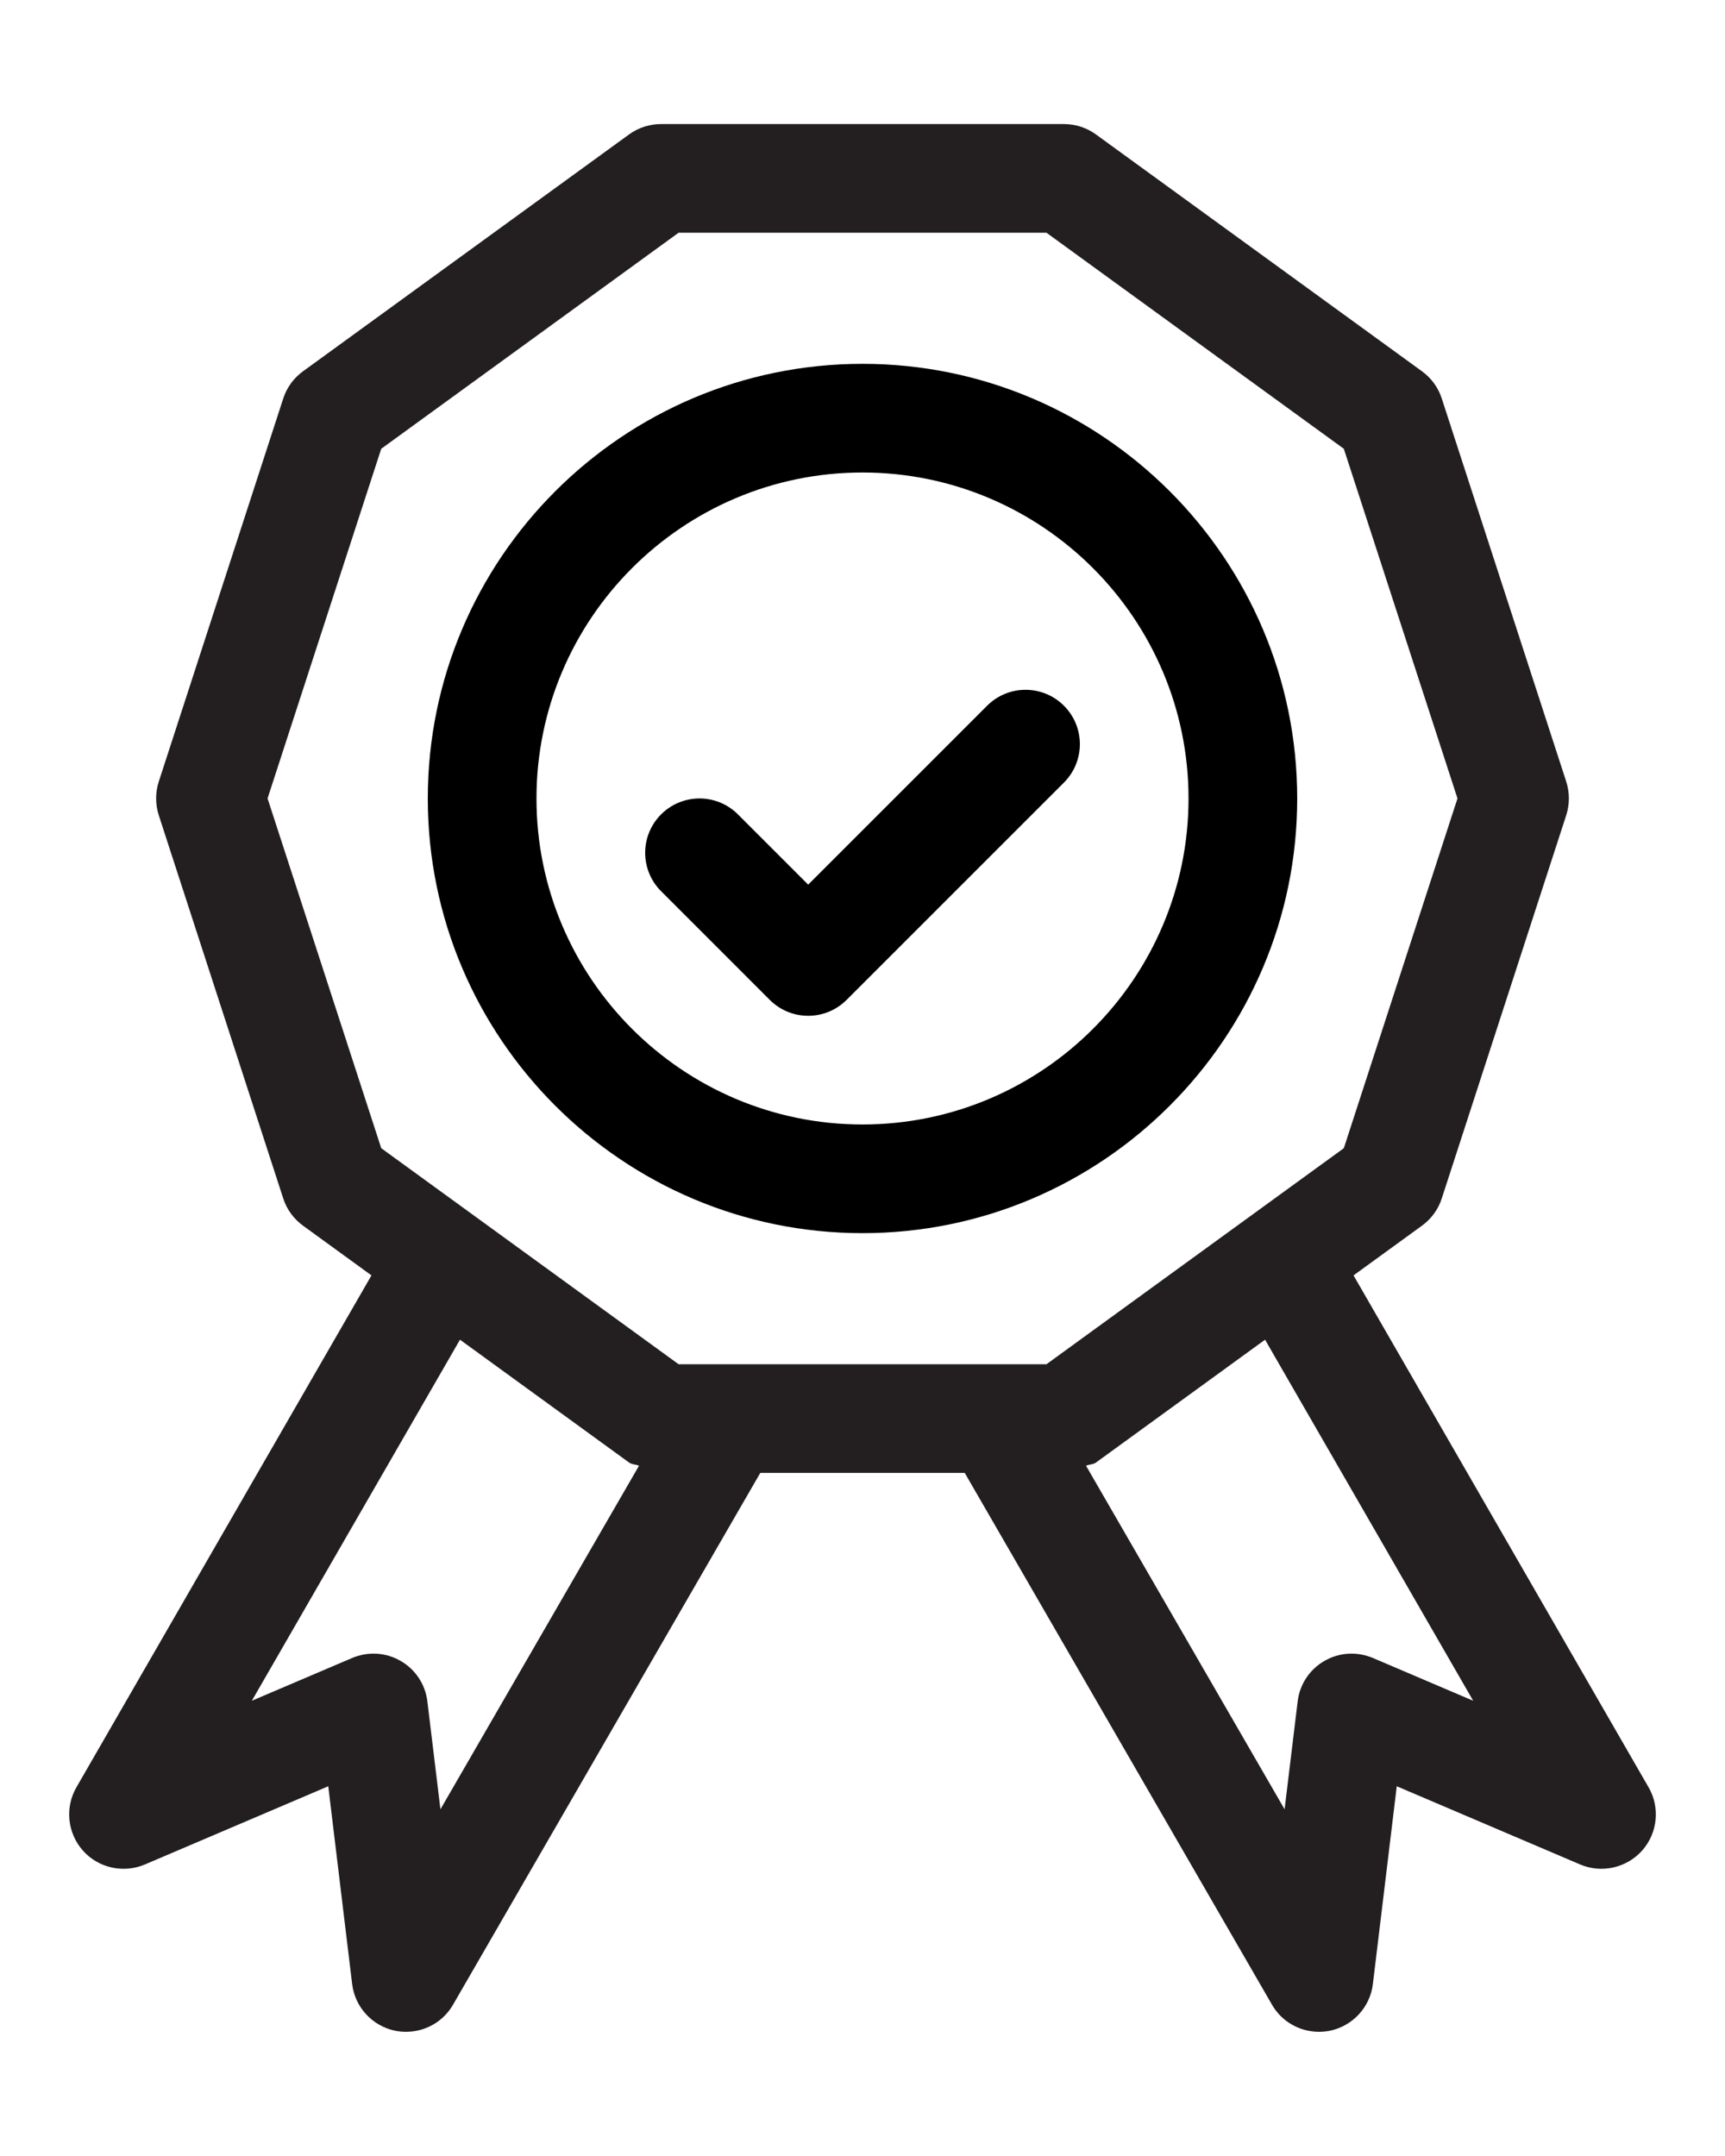
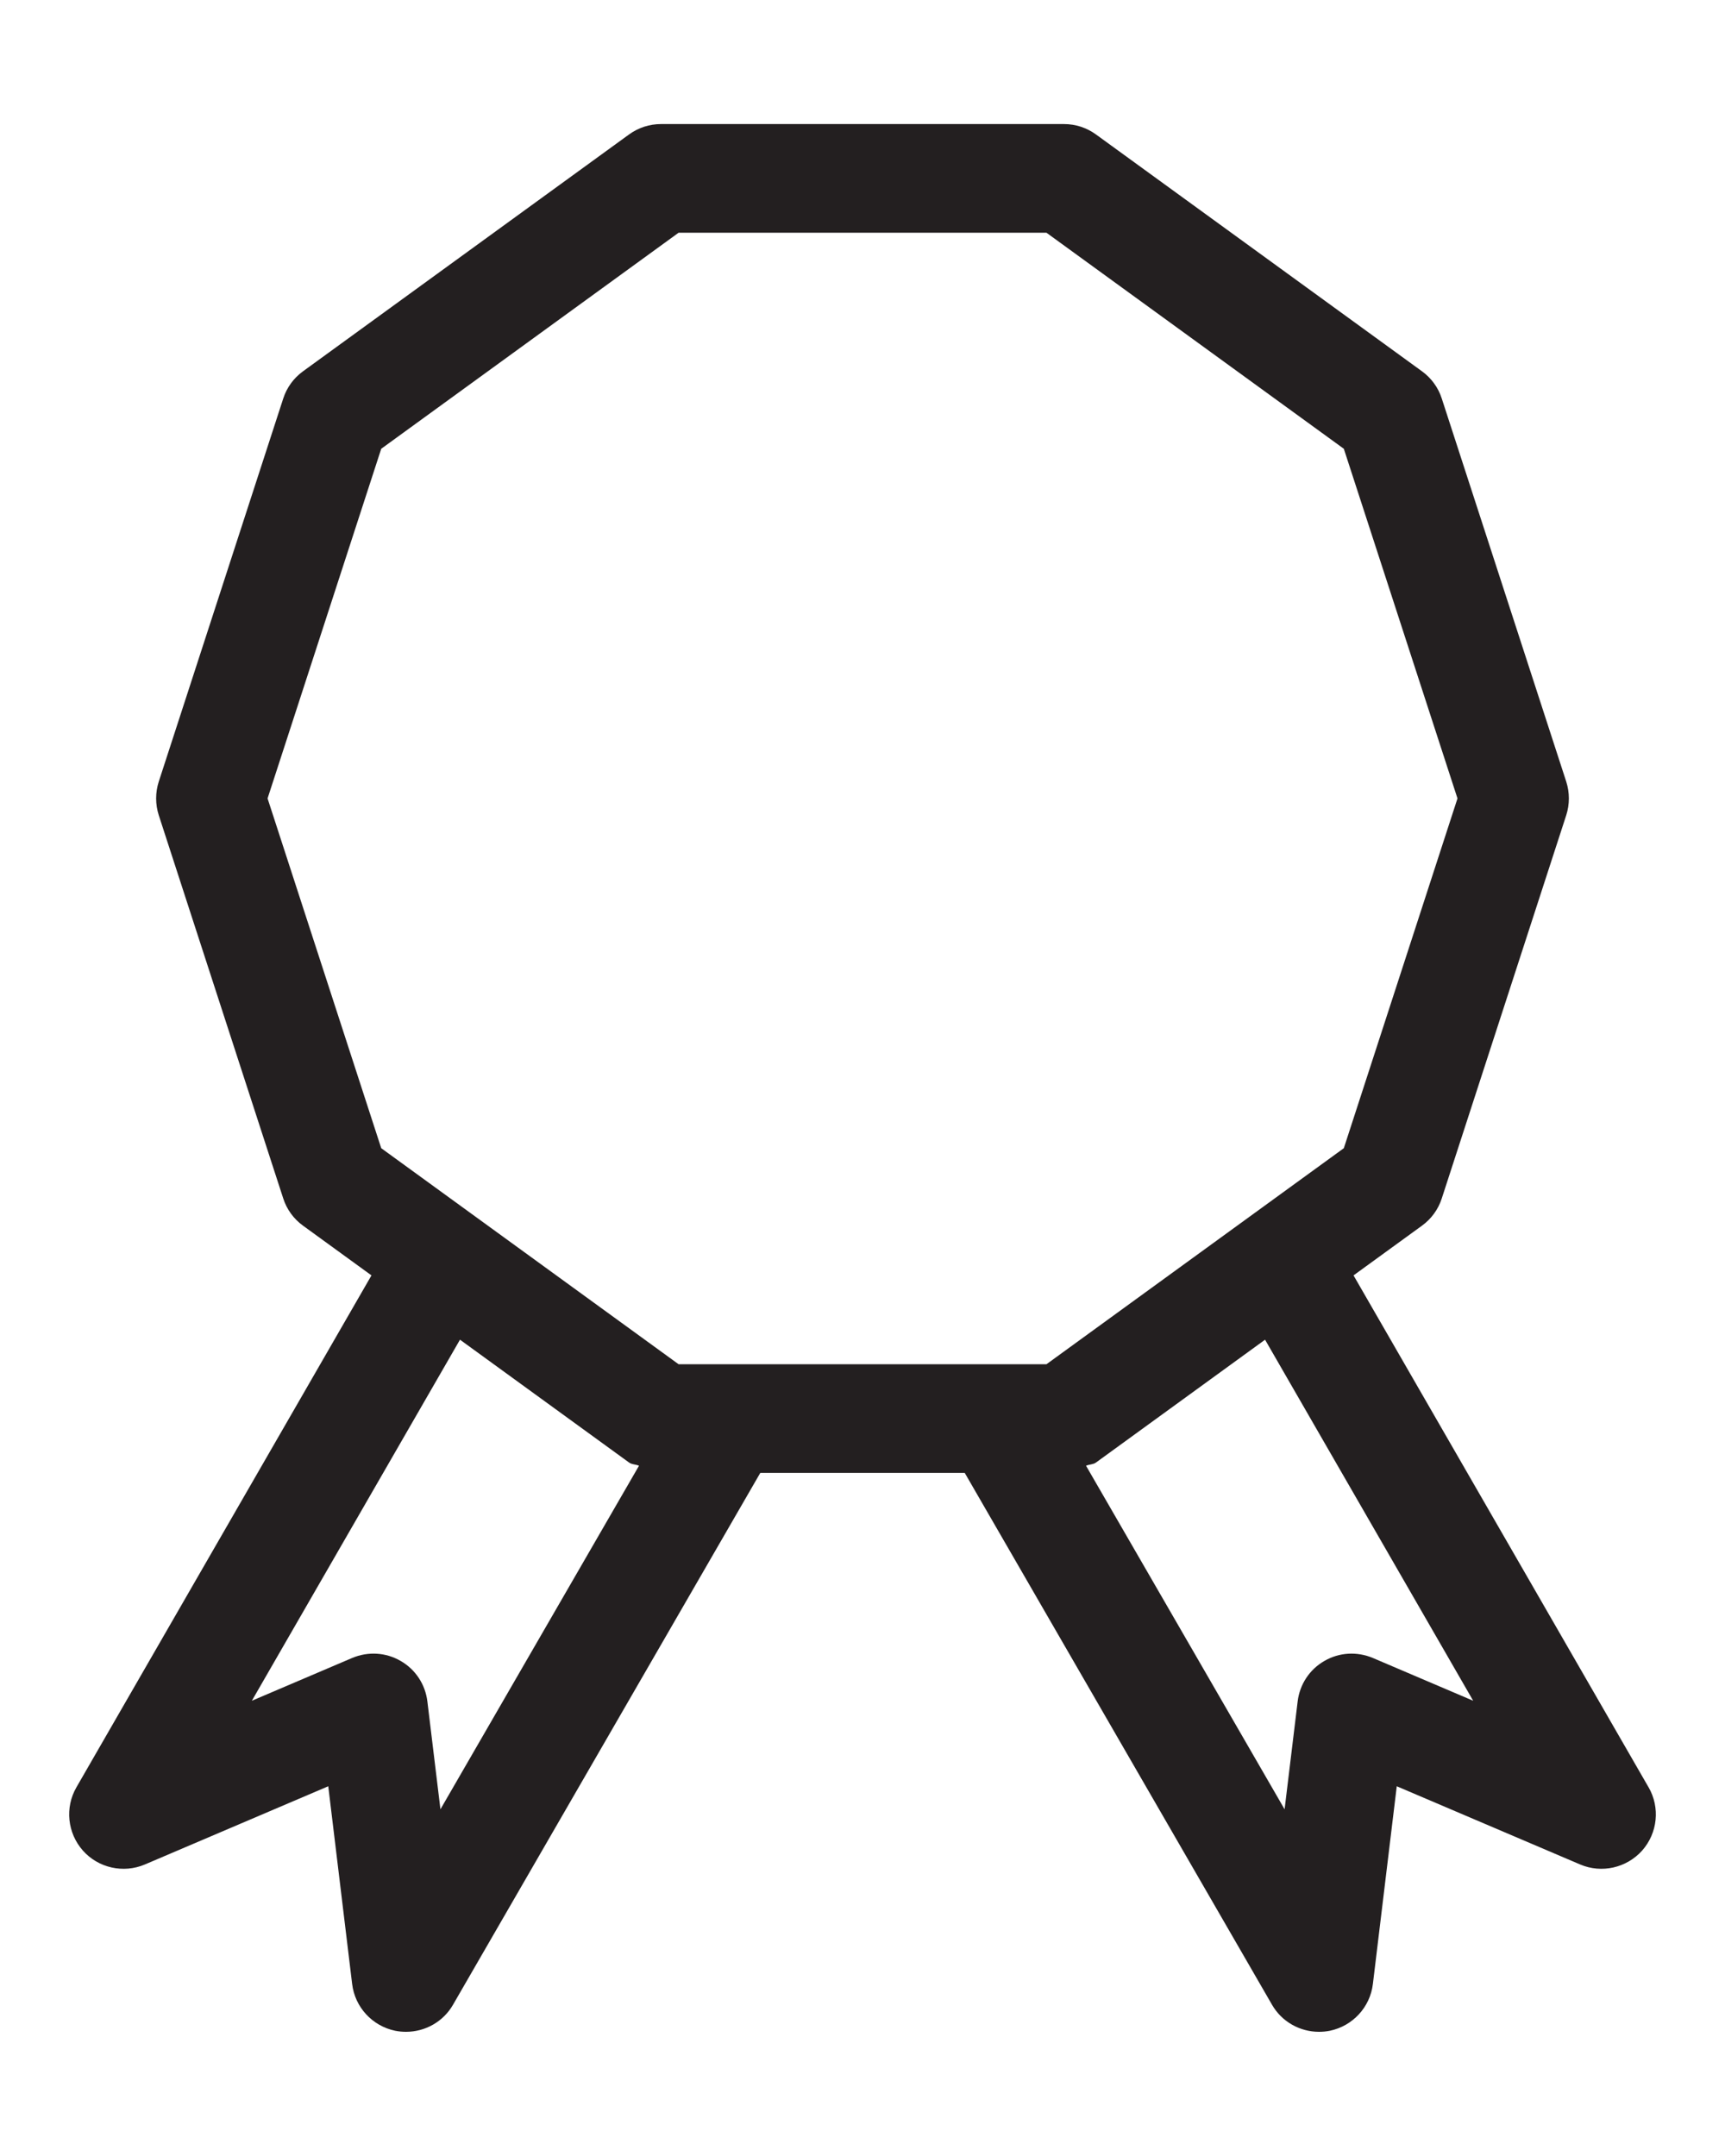
<svg xmlns="http://www.w3.org/2000/svg" version="1.1" id="Layer_1" x="0px" y="0px" width="340.158px" height="425.197px" viewBox="127.561 208.347 340.158 425.197" enable-background="new 127.561 208.347 340.158 425.197" xml:space="preserve">
-   <path d="M297.64,451.543c47.274,0,85.721-38.446,85.721-85.721c0-47.275-38.446-85.721-85.721-85.721s-85.72,38.446-85.72,85.721  C211.92,413.097,250.365,451.543,297.64,451.543z M297.64,301.532c35.452,0,64.29,28.838,64.29,64.291  c0,35.452-28.838,64.29-64.29,64.29s-64.29-28.838-64.29-64.29C233.35,330.37,262.188,301.532,297.64,301.532z" />
-   <path d="M279.353,405.539c2.093,2.093,4.835,3.14,7.576,3.14s5.483-1.047,7.576-3.14l42.859-42.86  c4.186-4.186,4.186-10.966,0-15.152s-10.966-4.186-15.151,0l-35.283,35.283l-13.854-13.854c-4.186-4.186-10.967-4.186-15.152,0  s-4.186,10.966,0,15.152L279.353,405.539L279.353,405.539z" />
  <path fill="#231F20" d="M452.651,560.836l-58.183-100.962l13.503-9.81c1.82-1.319,3.201-3.202,3.893-5.358l24.549-75.591  c0.69-2.155,0.69-4.458,0-6.613l-24.549-75.57c-0.69-2.155-2.072-4.039-3.893-5.357l-64.291-46.71  c-1.841-1.339-4.039-2.051-6.299-2.051h-79.484c-2.26,0-4.457,0.711-6.299,2.051l-64.29,46.71c-1.821,1.318-3.202,3.202-3.893,5.357  l-24.55,75.57c-0.69,2.155-0.69,4.458,0,6.613l24.55,75.591c0.69,2.156,2.071,4.04,3.893,5.358l13.502,9.81l-58.183,100.962  c-2.302,3.997-1.778,9.02,1.276,12.473c3.035,3.433,7.995,4.542,12.222,2.742l36.165-15.424l4.709,38.988  c0.544,4.583,3.976,8.288,8.476,9.229c0.732,0.146,1.443,0.209,2.155,0.209c3.767,0,7.346-1.988,9.271-5.357l60.583-104.869h40.314  l60.582,104.869c1.926,3.369,5.505,5.357,9.271,5.357c0.712,0,1.423-0.063,2.155-0.209c4.5-0.942,7.933-4.646,8.477-9.229  l4.708-38.988l36.165,15.424c4.228,1.8,9.146,0.69,12.222-2.742c3.056-3.453,3.578-8.476,1.276-12.473H452.651z M180.323,365.81  l22.413-68.957l58.641-42.61h72.535l58.641,42.61l22.413,68.957l-22.413,68.979l-58.641,42.61h-72.535l-58.641-42.61L180.323,365.81  L180.323,365.81z M214.412,565.17l-2.574-21.263c-0.397-3.349-2.344-6.32-5.273-7.995c-2.909-1.694-6.425-1.904-9.563-0.586  l-19.777,8.435l41.041-71.205l33.336,24.221c0.574,0.417,1.33,0.347,1.965,0.64l-39.153,67.752V565.17z M398.285,535.327  c-3.14-1.318-6.655-1.109-9.564,0.586c-2.93,1.674-4.876,4.646-5.273,7.994l-2.574,21.263l-39.153-67.752  c0.635-0.293,1.391-0.223,1.965-0.64l33.336-24.221l41.041,71.205L398.285,535.327L398.285,535.327z" />
</svg>